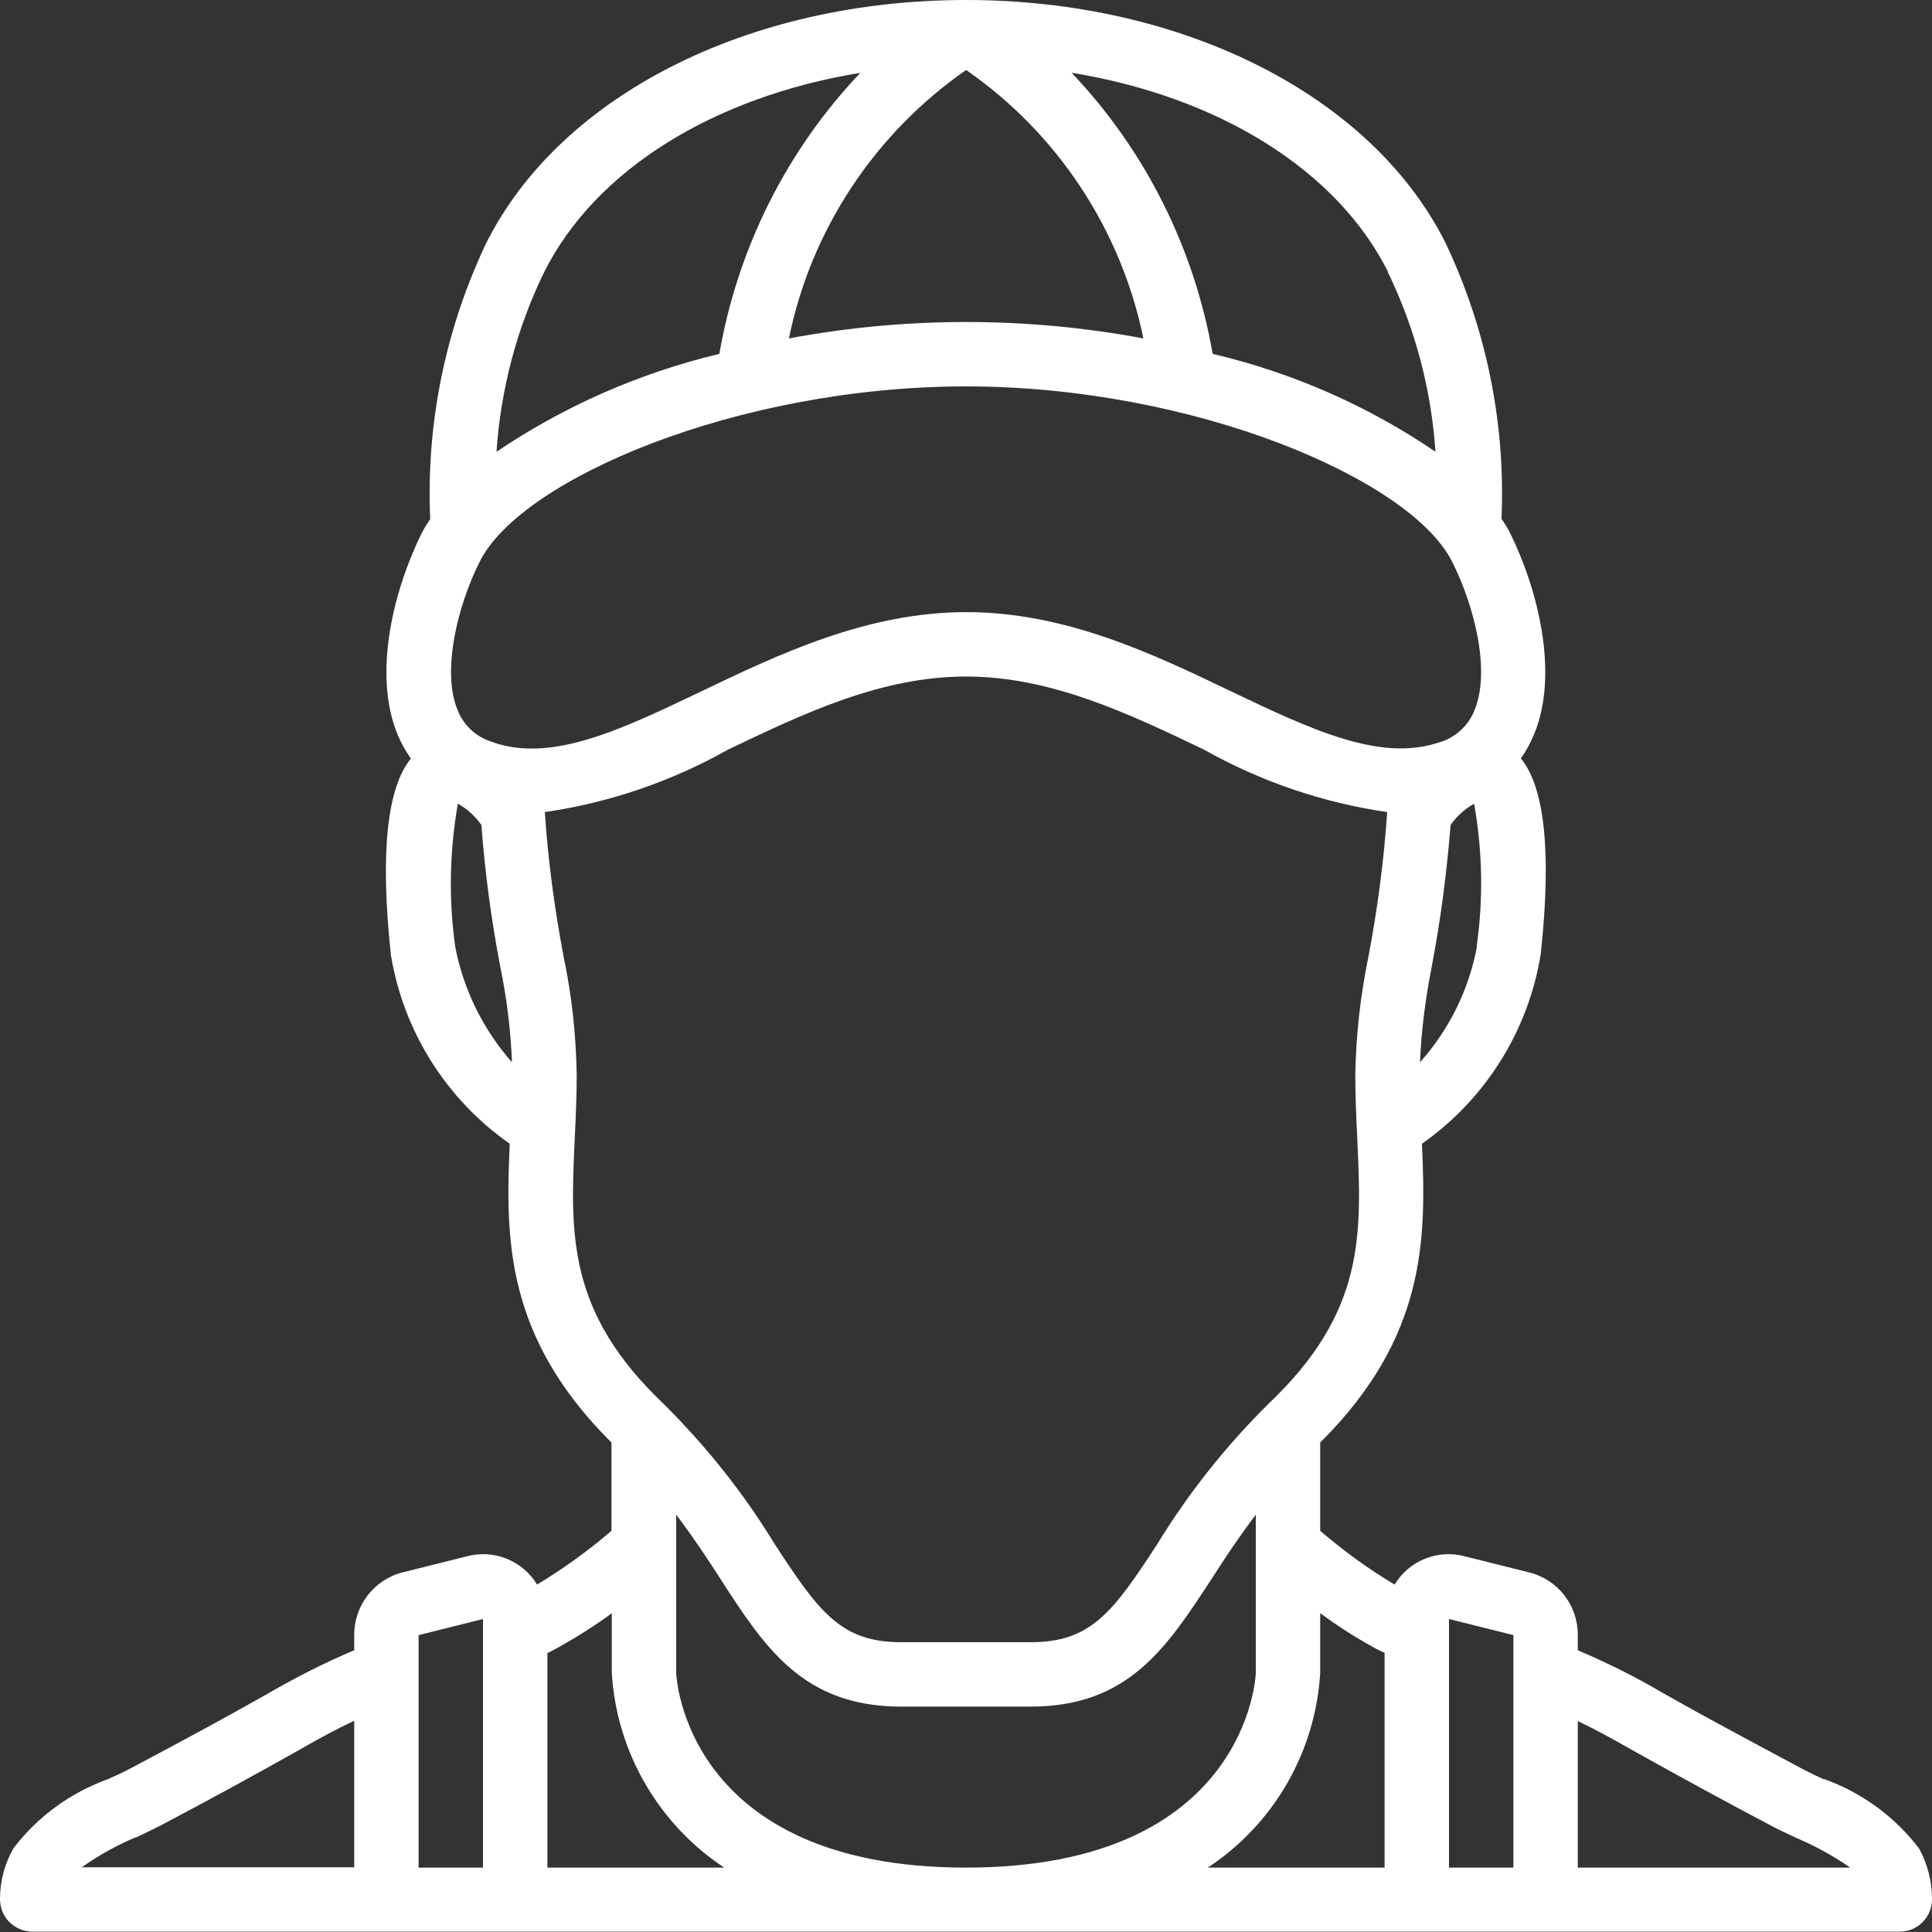
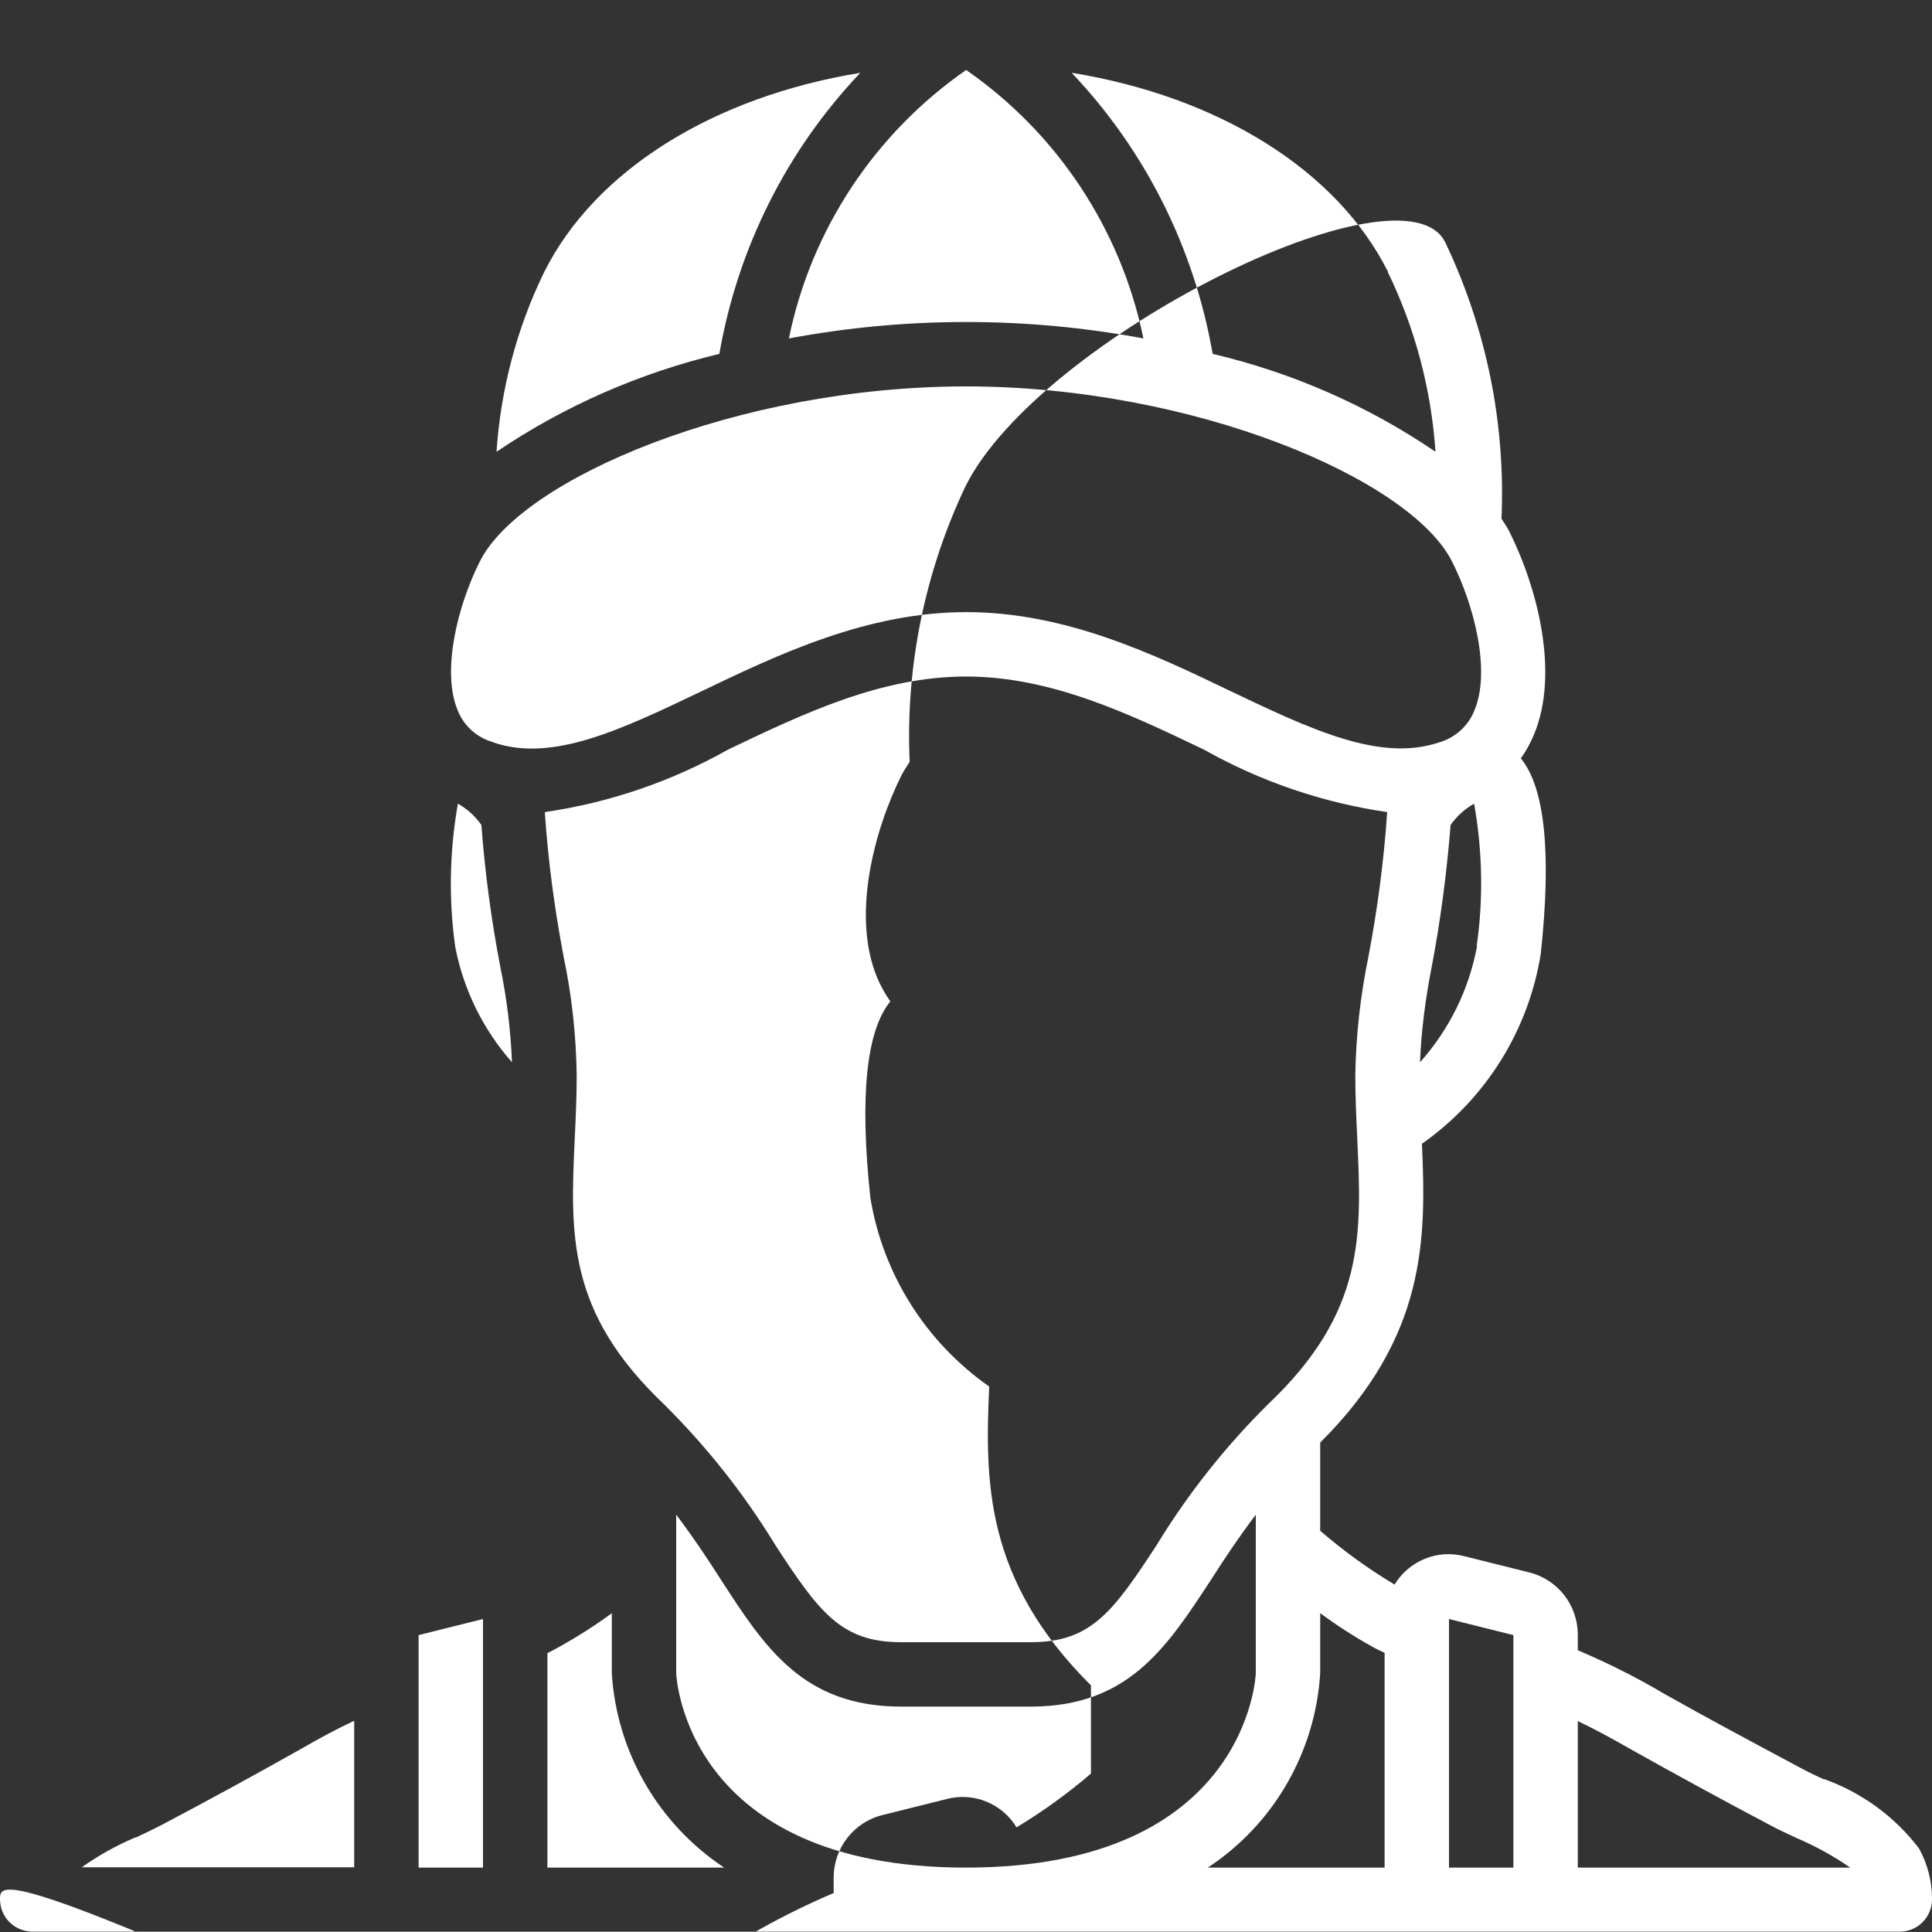
<svg xmlns="http://www.w3.org/2000/svg" id="d" data-name="Layer 4" viewBox="0 0 60 60">
  <rect x="0" y="0" width="60" height="60" fill="#333333" stroke="none" />
-   <path id="e" data-name="Shape" d="M56.64,55.26c-.26-.12-.51-.24-.73-.36-1.42-.76-2.85-1.52-4.23-2.3-.86-.51-1.76-.96-2.68-1.35v-.48c0-.92-.62-1.72-1.52-1.94l-2-.5c-.84-.22-1.72.14-2.17.88-.82-.49-1.59-1.05-2.31-1.67v-2.74c3.31-3.29,3.29-6.34,3.16-9.28,1.98-1.39,3.31-3.52,3.69-5.9.34-3.15.12-5.17-.62-6.07.17-.23.3-.48.41-.74.8-1.92.09-4.58-.75-6.27-.07-.15-.17-.29-.26-.43.13-2.96-.47-5.9-1.74-8.57C42.6,2.97,36.75,0,30,0s-12.6,2.96-14.9,7.55c-1.27,2.67-1.87,5.61-1.74,8.57-.09.14-.19.29-.26.43-.84,1.69-1.55,4.34-.75,6.27.11.26.25.51.41.74-.74.9-.96,2.93-.62,6.1.39,2.37,1.72,4.48,3.69,5.86-.13,2.94-.15,5.99,3.16,9.28v2.74c-.72.62-1.5,1.18-2.31,1.67-.45-.74-1.33-1.1-2.17-.88l-2,.5c-.89.22-1.51,1.03-1.51,1.94v.48c-.92.39-1.81.84-2.67,1.34-1.39.79-2.81,1.55-4.24,2.31-.22.12-.46.23-.73.35-1.17.42-2.2,1.17-2.95,2.16C.14,57.9,0,58.43,0,58.97c0,.27.1.53.29.72.19.19.45.3.73.3h57.98c.55,0,1-.45,1-1,0,0,0-.02,0-.03,0-.54-.14-1.07-.4-1.55-.75-.99-1.78-1.74-2.95-2.16h0ZM30,58c-8.75,0-9-5.98-9-6.04v-4.92c.53.7.98,1.38,1.39,2.02,1.37,2.12,2.56,3.94,5.6,3.94h4.02c3.03,0,4.22-1.83,5.6-3.94.41-.64.86-1.32,1.39-2.02v4.92c0,.06-.25,6.04-9,6.04h0ZM15.32,23.05c-.51-.14-.92-.51-1.11-1-.5-1.21,0-3.24.69-4.61,1.28-2.57,8.02-5.44,15.1-5.44s13.82,2.88,15.1,5.45c.69,1.37,1.2,3.4.69,4.61-.19.49-.61.86-1.11,1-1.83.61-3.97-.41-6.43-1.58-2.41-1.16-5.15-2.47-8.24-2.47s-5.83,1.31-8.25,2.47c-2.47,1.18-4.6,2.2-6.43,1.58ZM30,2.17c2.84,1.97,4.81,4.95,5.51,8.34-3.64-.68-7.37-.68-11.01,0,.69-3.38,2.67-6.37,5.51-8.34ZM45.87,29.39c-.25,1.34-.86,2.58-1.77,3.6.04-.99.17-1.98.36-2.95.28-1.46.47-2.94.59-4.42.19-.27.44-.5.73-.66.26,1.46.29,2.96.08,4.42ZM43.1,8.45c.85,1.75,1.35,3.65,1.48,5.58-2.1-1.43-4.45-2.46-6.92-3.04-.57-3.28-2.09-6.32-4.38-8.73,4.55.74,8.24,3.01,9.83,6.19ZM26.72,2.26c-2.29,2.41-3.81,5.45-4.38,8.73-2.47.59-4.82,1.62-6.92,3.04.13-1.94.63-3.84,1.48-5.58,1.59-3.18,5.28-5.45,9.83-6.19ZM14.14,29.42c-.21-1.48-.18-2.99.08-4.46.29.16.54.39.73.66.11,1.48.31,2.96.59,4.42.2.97.32,1.96.36,2.95-.89-1.01-1.5-2.24-1.76-3.57ZM17.5,29.69c-.28-1.48-.48-2.97-.58-4.47,2-.29,3.93-.95,5.69-1.94,2.34-1.12,4.75-2.27,7.39-2.27s5.05,1.15,7.39,2.27c1.76.99,3.69,1.65,5.69,1.94-.1,1.5-.3,3-.58,4.48-.25,1.21-.39,2.45-.41,3.69,0,.66.03,1.31.06,1.95.14,3.02.25,5.41-2.77,8.27-1.32,1.31-2.48,2.77-3.45,4.36-1.37,2.1-2.05,3.03-3.92,3.03h-4.02c-1.87,0-2.55-.93-3.92-3.03-.97-1.59-2.13-3.05-3.45-4.36-3.01-2.86-2.91-5.25-2.77-8.27.03-.64.06-1.29.06-1.95-.02-1.24-.15-2.48-.41-3.69h0ZM4.21,57.07c.3-.14.57-.27.82-.4,1.44-.76,2.87-1.54,4.29-2.34.62-.36,1.17-.65,1.68-.89v4.55H2.54c.52-.37,1.08-.68,1.67-.93ZM13,58v-7.22l2-.5v7.72h-2ZM17,58v-6.66c.12-.06.25-.13.36-.19.57-.32,1.11-.66,1.64-1.05v1.86c.15,2.45,1.45,4.69,3.49,6.04h-5.49ZM41,51.96v-1.86c.52.38,1.06.73,1.62,1.04.12.07.25.13.38.19v6.67h-5.49c2.05-1.35,3.34-3.59,3.49-6.04ZM45,58v-7.72l2,.5v7.22h-2ZM49,58v-4.55c.51.24,1.06.54,1.69.9,1.41.79,2.84,1.57,4.28,2.33.24.13.52.26.82.4.59.25,1.15.56,1.67.92h-8.46Z" fill="#fff" stroke-width="0" />
+   <path id="e" data-name="Shape" d="M56.64,55.26c-.26-.12-.51-.24-.73-.36-1.42-.76-2.85-1.52-4.23-2.3-.86-.51-1.76-.96-2.68-1.35v-.48c0-.92-.62-1.72-1.52-1.94l-2-.5c-.84-.22-1.72.14-2.17.88-.82-.49-1.59-1.05-2.31-1.67v-2.74c3.31-3.29,3.29-6.34,3.16-9.28,1.98-1.39,3.31-3.52,3.69-5.9.34-3.15.12-5.17-.62-6.07.17-.23.3-.48.41-.74.8-1.92.09-4.58-.75-6.27-.07-.15-.17-.29-.26-.43.13-2.96-.47-5.9-1.74-8.57s-12.6,2.96-14.9,7.55c-1.27,2.67-1.87,5.61-1.74,8.57-.09.14-.19.29-.26.43-.84,1.69-1.55,4.34-.75,6.27.11.26.25.51.41.74-.74.9-.96,2.93-.62,6.1.39,2.37,1.72,4.48,3.69,5.86-.13,2.94-.15,5.99,3.16,9.28v2.74c-.72.62-1.5,1.18-2.31,1.67-.45-.74-1.33-1.1-2.17-.88l-2,.5c-.89.22-1.51,1.03-1.51,1.94v.48c-.92.39-1.81.84-2.67,1.34-1.39.79-2.81,1.55-4.24,2.31-.22.12-.46.23-.73.35-1.17.42-2.2,1.17-2.95,2.16C.14,57.9,0,58.43,0,58.97c0,.27.1.53.29.72.19.19.45.3.73.3h57.98c.55,0,1-.45,1-1,0,0,0-.02,0-.03,0-.54-.14-1.07-.4-1.55-.75-.99-1.78-1.74-2.95-2.16h0ZM30,58c-8.75,0-9-5.98-9-6.04v-4.92c.53.7.98,1.38,1.39,2.02,1.37,2.12,2.56,3.94,5.6,3.94h4.02c3.03,0,4.22-1.83,5.6-3.94.41-.64.86-1.32,1.39-2.02v4.92c0,.06-.25,6.04-9,6.04h0ZM15.32,23.05c-.51-.14-.92-.51-1.11-1-.5-1.21,0-3.24.69-4.61,1.28-2.57,8.02-5.44,15.1-5.44s13.82,2.88,15.1,5.45c.69,1.37,1.2,3.4.69,4.61-.19.49-.61.86-1.11,1-1.83.61-3.97-.41-6.43-1.58-2.41-1.16-5.15-2.47-8.24-2.47s-5.83,1.31-8.25,2.47c-2.47,1.18-4.6,2.2-6.43,1.58ZM30,2.17c2.84,1.97,4.81,4.95,5.51,8.34-3.64-.68-7.37-.68-11.01,0,.69-3.38,2.67-6.37,5.51-8.34ZM45.87,29.39c-.25,1.34-.86,2.58-1.77,3.6.04-.99.17-1.98.36-2.95.28-1.46.47-2.94.59-4.42.19-.27.44-.5.73-.66.26,1.46.29,2.96.08,4.42ZM43.1,8.45c.85,1.75,1.35,3.65,1.48,5.58-2.1-1.43-4.45-2.46-6.92-3.04-.57-3.28-2.09-6.32-4.38-8.73,4.55.74,8.24,3.01,9.83,6.19ZM26.72,2.26c-2.29,2.41-3.81,5.45-4.38,8.73-2.47.59-4.82,1.62-6.92,3.04.13-1.94.63-3.84,1.48-5.58,1.59-3.18,5.28-5.45,9.83-6.19ZM14.14,29.42c-.21-1.48-.18-2.99.08-4.46.29.16.54.39.73.66.11,1.48.31,2.96.59,4.42.2.97.32,1.96.36,2.95-.89-1.01-1.5-2.24-1.76-3.57ZM17.5,29.69c-.28-1.48-.48-2.97-.58-4.47,2-.29,3.93-.95,5.69-1.94,2.34-1.12,4.75-2.27,7.39-2.27s5.05,1.15,7.39,2.27c1.76.99,3.69,1.65,5.69,1.94-.1,1.5-.3,3-.58,4.48-.25,1.21-.39,2.45-.41,3.69,0,.66.03,1.31.06,1.95.14,3.02.25,5.41-2.77,8.27-1.32,1.31-2.48,2.77-3.45,4.36-1.37,2.1-2.05,3.03-3.92,3.03h-4.02c-1.87,0-2.55-.93-3.92-3.03-.97-1.59-2.13-3.05-3.45-4.36-3.01-2.86-2.91-5.25-2.77-8.27.03-.64.06-1.29.06-1.95-.02-1.24-.15-2.48-.41-3.69h0ZM4.21,57.07c.3-.14.57-.27.82-.4,1.44-.76,2.87-1.54,4.29-2.34.62-.36,1.17-.65,1.68-.89v4.55H2.54c.52-.37,1.08-.68,1.67-.93ZM13,58v-7.22l2-.5v7.72h-2ZM17,58v-6.66c.12-.06.25-.13.36-.19.57-.32,1.11-.66,1.64-1.05v1.86c.15,2.45,1.45,4.69,3.49,6.04h-5.49ZM41,51.96v-1.86c.52.38,1.06.73,1.62,1.04.12.07.25.13.38.19v6.67h-5.49c2.05-1.35,3.34-3.59,3.49-6.04ZM45,58v-7.72l2,.5v7.22h-2ZM49,58v-4.55c.51.24,1.06.54,1.69.9,1.41.79,2.84,1.57,4.28,2.33.24.13.52.26.82.4.59.25,1.15.56,1.67.92h-8.46Z" fill="#fff" stroke-width="0" />
</svg>